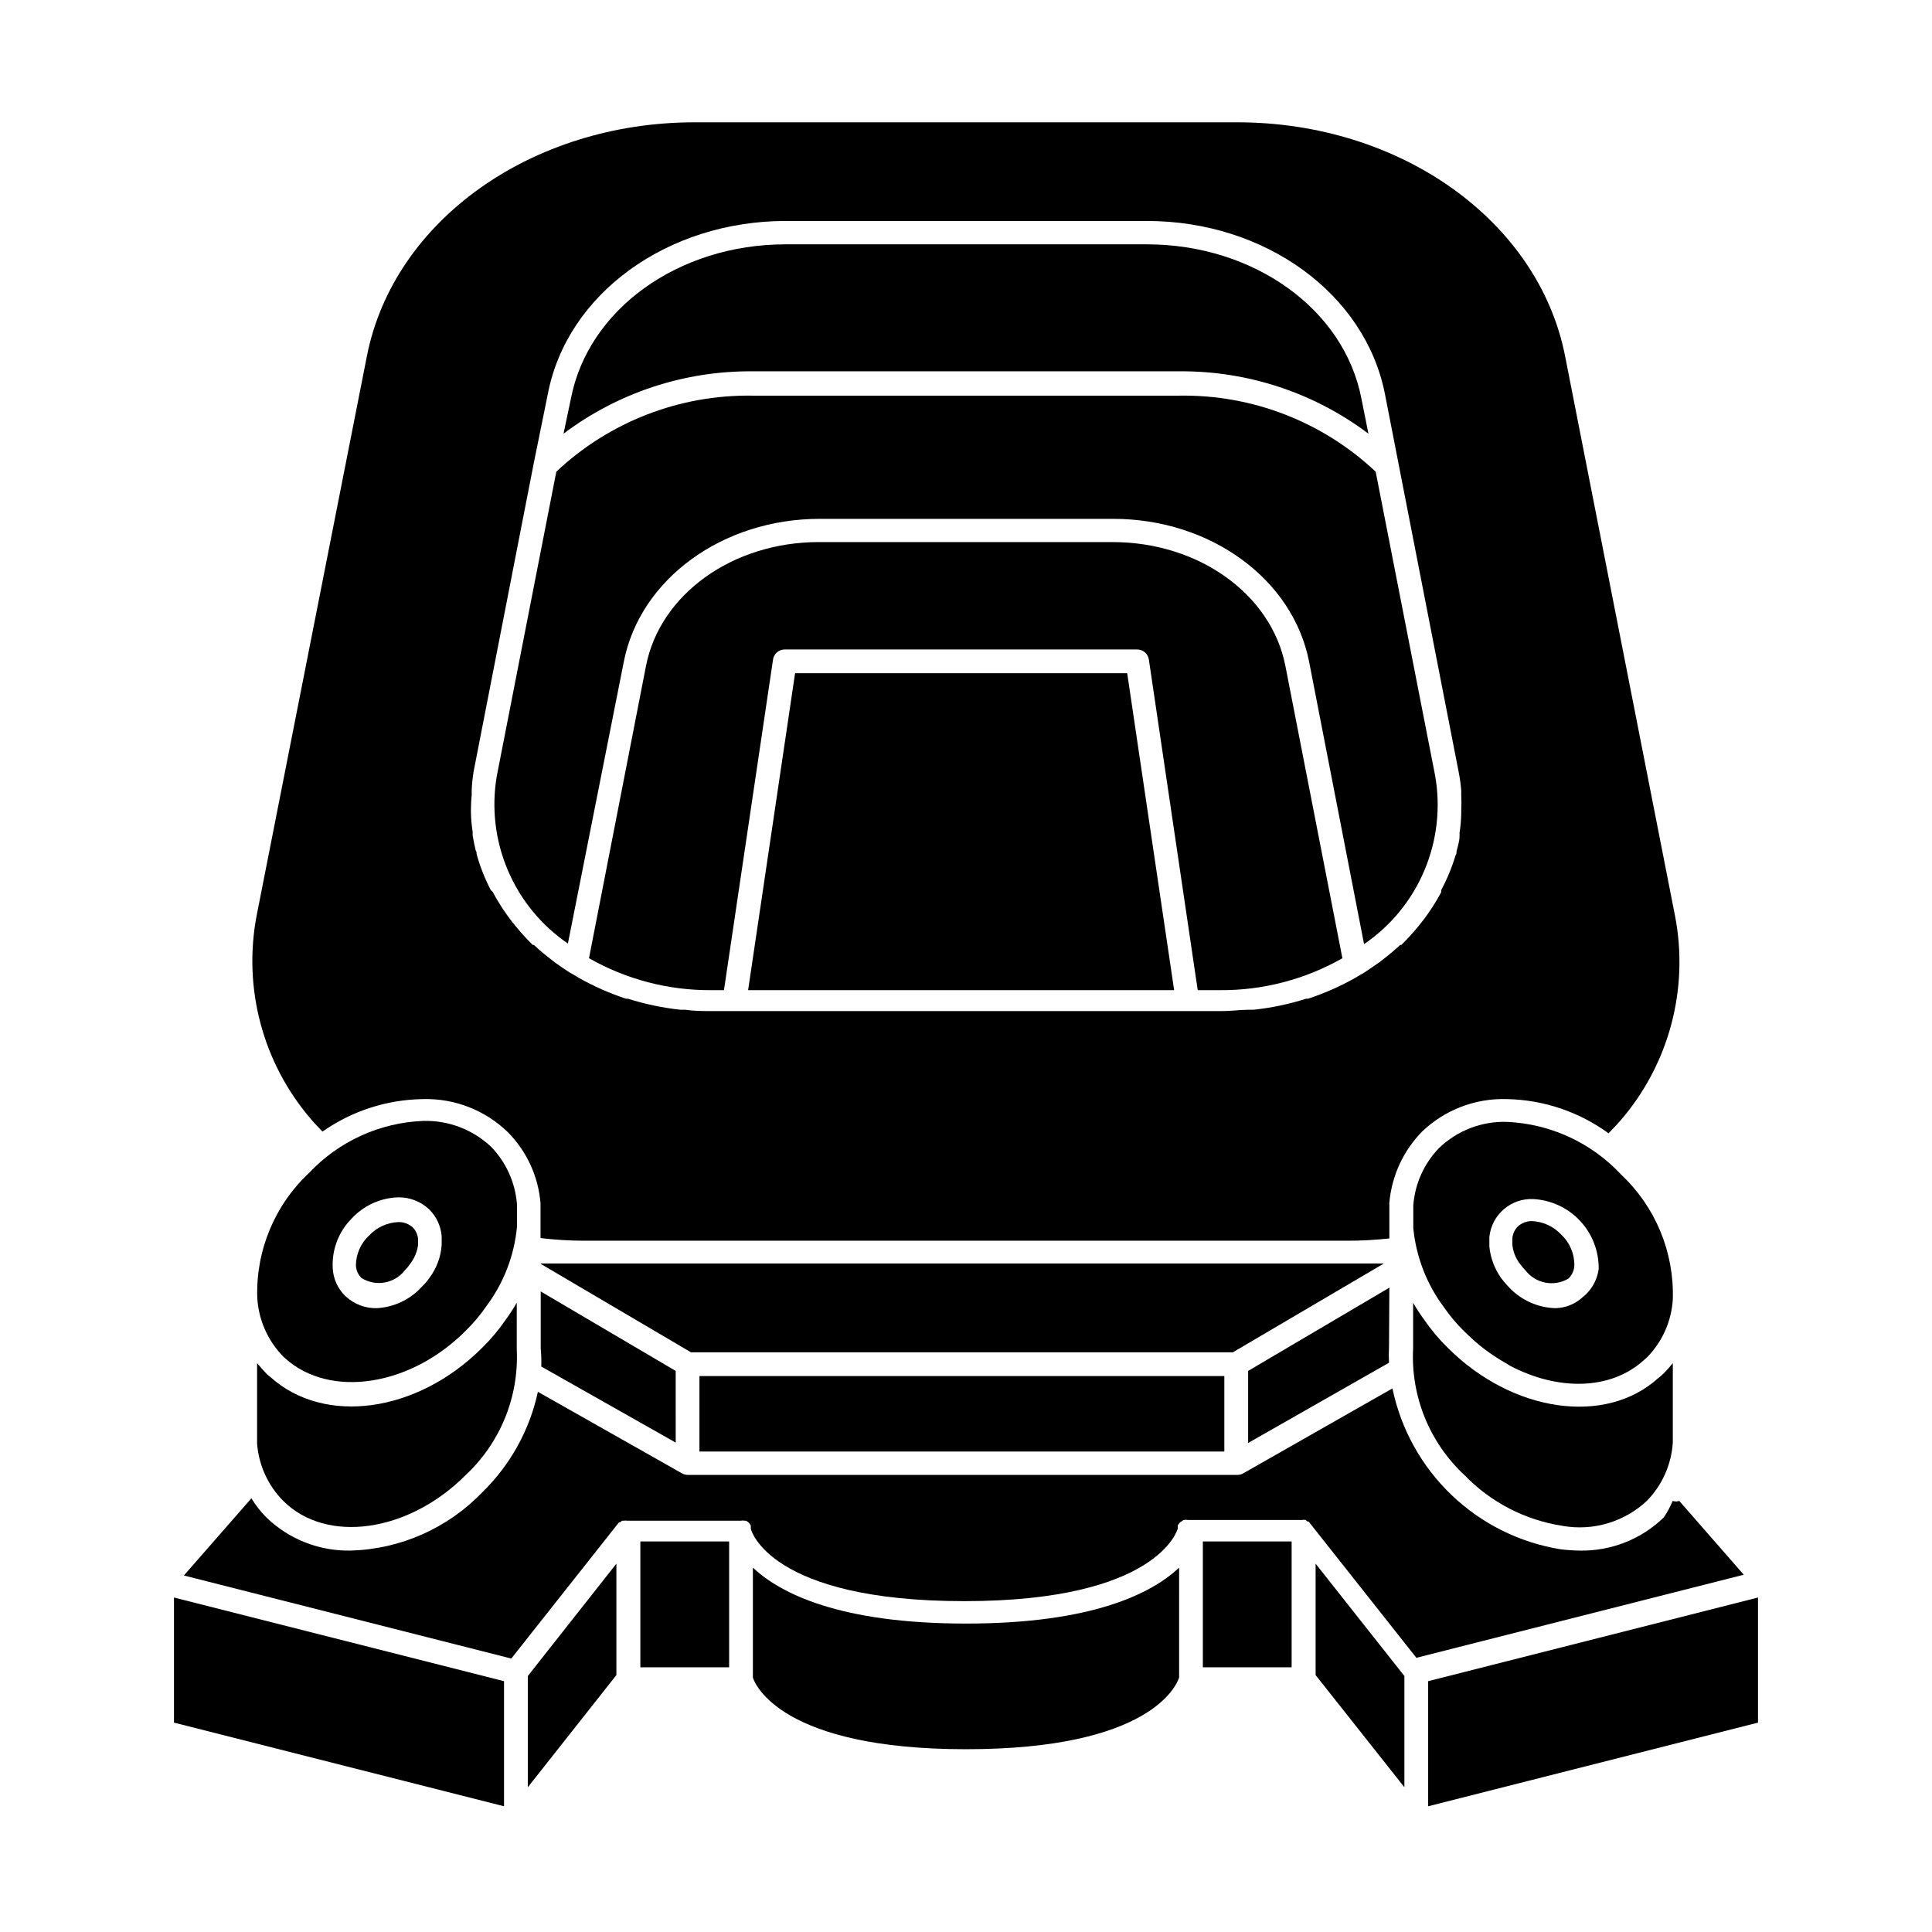
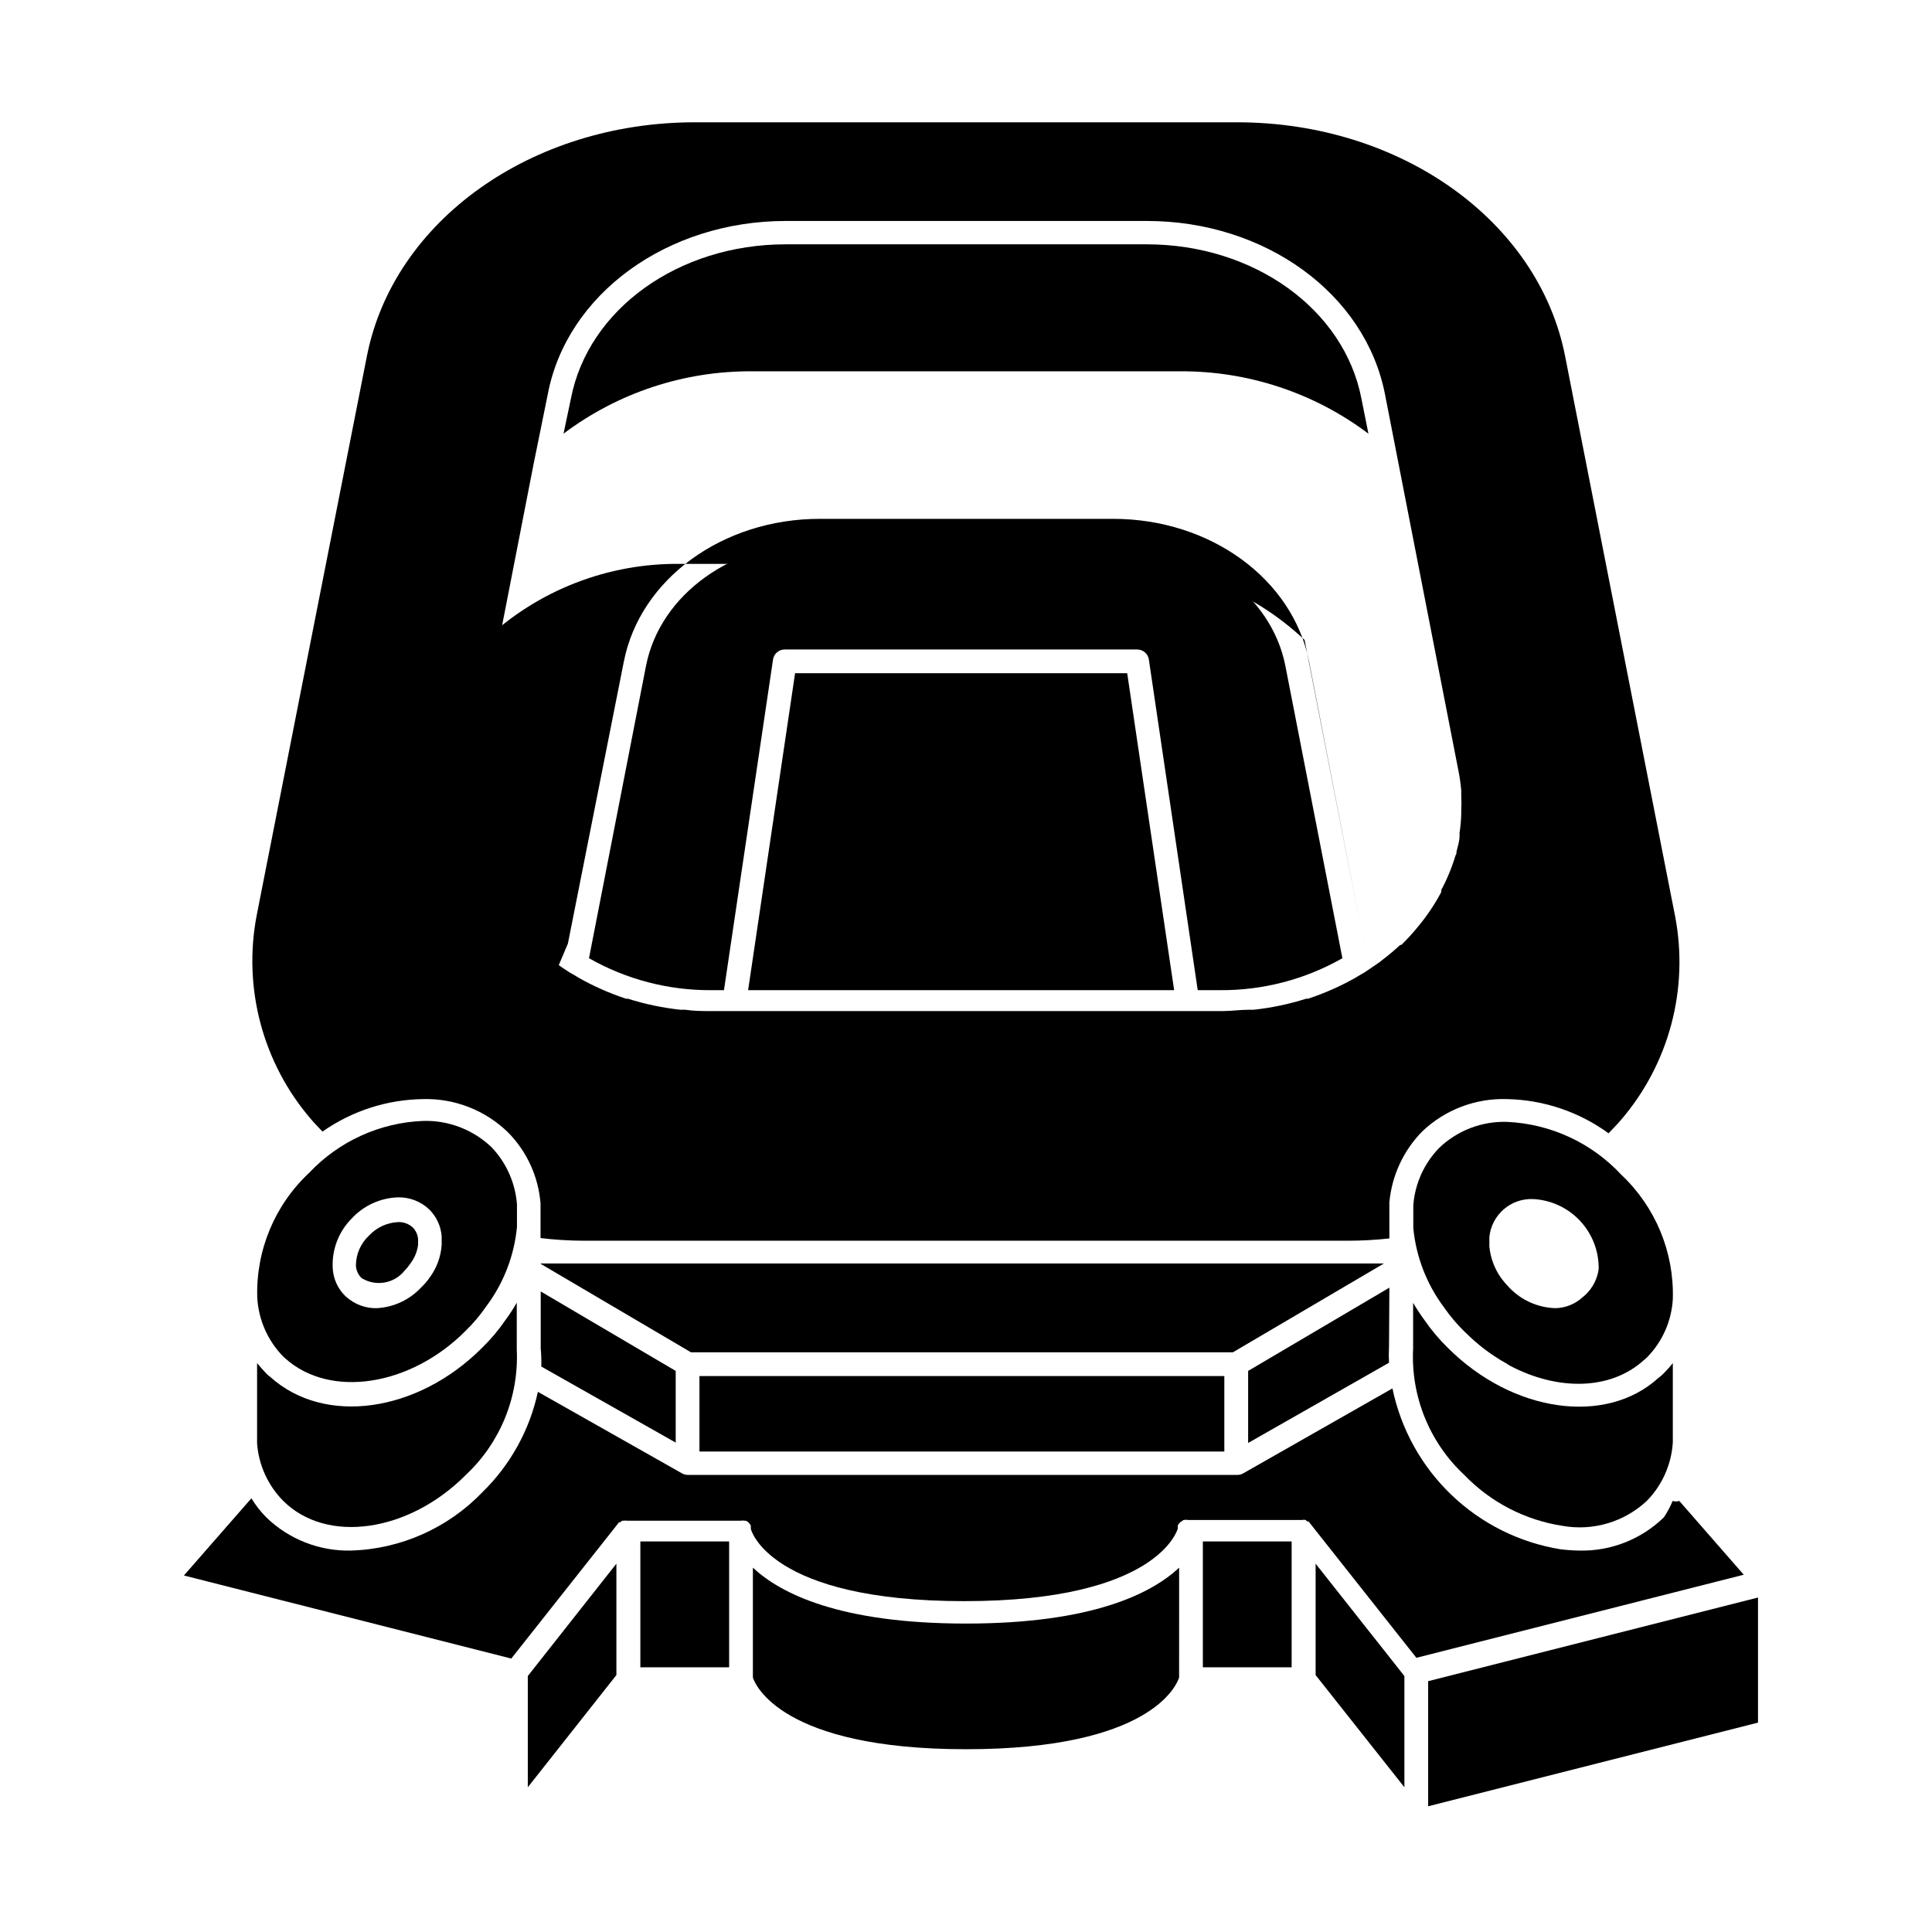
<svg xmlns="http://www.w3.org/2000/svg" fill="#000000" width="800px" height="800px" version="1.1" viewBox="144 144 512 512">
  <g>
    <path d="m256.11 435.27c8.391-0.223 16.512 2.957 22.52 8.816 5.004 5.07 8.055 11.742 8.617 18.844v9.168c3.844 0.465 7.715 0.699 11.586 0.707h202.28c3.703 0 7.402-0.203 11.082-0.605v-9.219c-0.023-0.102-0.023-0.203 0-0.305 0.637-7.102 3.719-13.762 8.719-18.844 6.023-5.738 14.102-8.824 22.418-8.562 9.703 0.188 19.113 3.352 26.953 9.066 1.109-1.211 2.266-2.316 3.273-3.527l0.004 0.004c12.77-14.875 18.055-34.758 14.355-54.012l-29.168-148.52c-7.106-35.824-43.633-61.871-86.91-61.871h-143.68c-43.277 0-79.805 26.047-86.906 61.867l-29.223 148.27v0.004c-3.699 19.25 1.59 39.137 14.359 54.008 0.957 1.16 2.066 2.215 3.074 3.324 7.812-5.484 17.102-8.484 26.648-8.613zm13.402-86.809 15.922-81.617 3.727-18.336c5.039-26.652 31.738-45.949 63.078-45.949h95.723c31.336 0 57.887 19.297 63.078 45.949l3.578 18.34 15.922 81.617-0.004-0.004c0.336 1.664 0.57 3.348 0.707 5.039v1.309 0.004c0.074 1.324 0.074 2.652 0 3.977v0.91c-0.039 1.688-0.191 3.371-0.453 5.035 0.023 0.305 0.023 0.605 0 0.91 0 1.359-0.504 2.719-0.805 4.031 0 0.352 0 0.707-0.25 1.008l-0.004-0.004c-0.949 3.176-2.215 6.25-3.781 9.172v0.555-0.004c-1.695 3.184-3.703 6.188-5.992 8.969-1.434 1.766-2.961 3.449-4.586 5.039h-0.301c-1.512 1.406-3.09 2.734-4.738 3.981l-0.754 0.605-3.981 2.719-1.258 0.707-1.16 0.707v-0.004c-3.992 2.254-8.191 4.113-12.547 5.543h-0.504c-4.523 1.438-9.184 2.414-13.902 2.922h-1.258c-2.316 0-4.637 0.352-7.004 0.352h-135.38c-2.367 0-4.684 0-7.004-0.352h-1.258c-4.723-0.508-9.383-1.484-13.906-2.922h-0.504c-4.356-1.43-8.555-3.289-12.547-5.543l-1.16-0.707-1.258-0.707c-1.41-0.906-2.719-1.812-3.981-2.719l-0.754-0.605v0.004c-1.645-1.246-3.227-2.574-4.734-3.981h-0.305c-1.621-1.59-3.152-3.273-4.586-5.039-2.289-2.781-4.297-5.785-5.992-8.969l-0.555-0.551c-1.566-3.023-2.816-6.195-3.731-9.473 0-0.301 0-0.656-0.25-1.008-0.301-1.309-0.605-2.672-0.805-3.981v-0.957c-0.266-1.668-0.418-3.352-0.457-5.039v-0.957c0-1.262 0.07-2.523 0.203-3.777v-1.309c0.074-1.641 0.242-3.269 0.504-4.891z" />
    <path d="m456.48 559.45c-7.258 6.801-22.926 14.812-56.477 14.812-33.555 0-49.223-8.012-56.48-14.812v29.121c0.555 1.812 7.559 18.992 56.477 18.992 48.918 0 55.82-16.977 56.477-18.992z" />
    <path d="m293.34 258.93c14.41-10.852 31.988-16.66 50.027-16.527h113.25c18.039-0.133 35.621 5.676 50.031 16.527l-1.863-9.32c-4.586-23.68-28.516-40.859-56.879-40.859h-95.723c-28.363 0-52.297 17.18-56.879 40.859z" />
-     <path d="m294.5 394.05 14.812-74.664c4.281-21.914 26.148-37.887 51.941-37.887h77.738c25.797 0 47.66 15.973 51.941 37.887l14.559 74.816 0.004-0.004c7.09-4.836 12.641-11.613 15.98-19.52 3.344-7.906 4.336-16.609 2.863-25.066l-15.77-80.609c-14.035-13.219-32.668-20.445-51.945-20.152h-113.25c-19.277-0.293-37.91 6.934-51.945 20.152l-15.766 80.609c-1.445 8.434-0.438 17.105 2.906 24.98 3.34 7.879 8.871 14.629 15.934 19.457z" />
+     <path d="m294.5 394.05 14.812-74.664c4.281-21.914 26.148-37.887 51.941-37.887h77.738c25.797 0 47.66 15.973 51.941 37.887l14.559 74.816 0.004-0.004l-15.77-80.609c-14.035-13.219-32.668-20.445-51.945-20.152h-113.25c-19.277-0.293-37.91 6.934-51.945 20.152l-15.766 80.609c-1.445 8.434-0.438 17.105 2.906 24.98 3.34 7.879 8.871 14.629 15.934 19.457z" />
    <path d="m584.95 546.1c-5.984 5.836-14.062 9.012-22.418 8.82-1.684-0.027-3.367-0.145-5.039-0.355-10.852-1.773-20.914-6.797-28.855-14.406-7.941-7.609-13.391-17.445-15.629-28.215l-39.648 22.57h-0.004c-0.434 0.23-0.918 0.352-1.41 0.352h-145.7c-0.492-0.008-0.977-0.129-1.41-0.352l-38.293-21.664c-2.176 10.098-7.273 19.332-14.66 26.551-9.137 9.543-21.656 15.117-34.863 15.52-8.367 0.188-16.465-2.988-22.469-8.82-1.504-1.52-2.82-3.211-3.93-5.035l-17.887 20.453 86.758 22.016 28.566-36.125h0.301l0.504-0.402 0.453 0.004c0.297-0.074 0.609-0.074 0.906 0h29.977c0.383-0.078 0.777-0.078 1.16 0h0.301c0.238 0.102 0.457 0.238 0.656 0.402l0.301 0.352c0.148 0.164 0.266 0.352 0.355 0.555 0.016 0.148 0.016 0.301 0 0.453v0.352c0 0.352 5.039 19.195 56.578 19.195s56.527-19.094 56.578-19.246c0.051-0.152 0 0 0-0.301h-0.004c-0.027-0.168-0.027-0.336 0-0.504 0.055-0.152 0.141-0.289 0.254-0.402 0.125-0.191 0.277-0.359 0.453-0.504l0.402-0.25v-0.004c0.137-0.145 0.312-0.25 0.504-0.301 0.367-0.074 0.742-0.074 1.109 0h30.23-0.004c0.301-0.07 0.609-0.07 0.91 0l0.504 0.402h0.301l28.566 36.125 86.758-22.016-17.078-19.547-0.004-0.004c-0.574 0.176-1.188 0.176-1.762 0-0.633 1.516-1.41 2.965-2.32 4.332z" />
    <path d="m348.86 318.79c0.227-1.547 1.559-2.688 3.121-2.672h93.355c1.562-0.016 2.898 1.125 3.125 2.672l12.949 87.613h5.894c11.371 0.082 22.562-2.84 32.445-8.465l-15.113-77.484c-3.727-18.992-22.973-32.797-45.797-32.797l-77.84-0.004c-22.824 0-42.066 13.805-45.797 32.797l-15.113 77.484v0.004c9.883 5.625 21.074 8.547 32.445 8.465h3.324z" />
    <path d="m442.72 322.41h-88.016l-12.445 83.988h112.9z" />
    <path d="m287.3 478.84v0.102l39.801 23.426h143.64l40-23.527z" />
    <path d="m329.36 508.67h139.1v20h-139.1z" />
    <path d="m287.45 506.15 35.621 20.152-0.004-18.996-35.77-21.059v15.113c0.148 1.594 0.199 3.191 0.152 4.789z" />
    <path d="m512.2 485.24-37.43 22.066v19.094l37.332-21.262v0.004c-0.078-1.379-0.078-2.758 0-4.133z" />
    <path d="m212.18 487.96c0.344 5.828 2.777 11.336 6.852 15.516l0.555 0.504c11.941 10.73 33.25 7.356 47.812-7.305h-0.004c2.023-1.965 3.848-4.125 5.441-6.449 4.613-6.133 7.438-13.422 8.164-21.059v-6.047c-0.445-5.664-2.828-11.004-6.754-15.113-4.859-4.637-11.371-7.141-18.086-6.953-11.488 0.449-22.344 5.387-30.227 13.754-9.152 8.551-14.164 20.633-13.754 33.152zm37.281-26.652c3.113-0.066 6.121 1.113 8.363 3.273 1.879 1.895 3.019 4.394 3.223 7.055v2.266c-0.207 3.156-1.328 6.184-3.223 8.719-0.617 0.895-1.324 1.723-2.117 2.469-3.078 3.348-7.348 5.356-11.891 5.59-2.926 0.059-5.766-0.984-7.961-2.922l-0.453-0.402c-1.922-1.926-3.07-4.488-3.223-7.203-0.285-4.934 1.547-9.754 5.039-13.25 3.168-3.426 7.578-5.438 12.242-5.594z" />
    <path d="m238.32 479.35c0.059 1.254 0.578 2.438 1.461 3.324 3.805 2.387 8.801 1.492 11.539-2.062 0.512-0.504 0.969-1.062 1.359-1.664 1.141-1.461 1.871-3.199 2.117-5.039v-1.512c-0.09-1.148-0.57-2.234-1.359-3.07-1.066-0.988-2.481-1.516-3.93-1.461-2.914 0.137-5.66 1.398-7.66 3.523-2.227 2.051-3.504 4.934-3.527 7.961z" />
    <path d="m219.03 541.72c11.488 11.488 33.199 8.414 48.367-6.801h-0.004c9.191-8.57 14.148-20.75 13.555-33.301v-12.395c-0.914 1.605-1.922 3.152-3.023 4.637-1.805 2.629-3.863 5.078-6.148 7.305-17.18 17.23-41.816 20.656-56.125 7.758h0.004c-0.422-0.293-0.812-0.629-1.16-1.008-0.805-0.855-1.613-1.762-2.367-2.672v21.262c0.418 5.731 2.867 11.125 6.902 15.215z" />
    <path d="m543.38 441.31c-6.703-0.215-13.211 2.293-18.035 6.949-3.957 4.098-6.363 9.441-6.805 15.117v6.098-0.004c0.738 7.598 3.543 14.848 8.113 20.961 1.602 2.32 3.422 4.481 5.441 6.449 0.957 0.957 1.914 1.812 2.871 2.672v-0.004c1.59 1.391 3.273 2.668 5.039 3.828 1.059 0.707 2.117 1.359 3.223 1.965l0.855 0.555c12.695 6.699 26.652 6.602 35.52-1.41l0.855-0.754h0.004c4.074-4.141 6.508-9.617 6.852-15.418 0.383-12.449-4.586-24.461-13.656-33-7.863-8.457-18.738-13.488-30.277-14.004zm20.809 45.797-0.754 0.656-0.004-0.004c-1.98 1.828-4.559 2.867-7.254 2.922-4.621-0.145-9-2.098-12.191-5.441-0.758-0.773-1.465-1.598-2.117-2.469-1.781-2.473-2.875-5.379-3.172-8.414v-2.519c0.582-5.898 5.664-10.316 11.586-10.074 4.734 0.234 9.195 2.301 12.438 5.758 3.242 3.457 5.016 8.043 4.945 12.781-0.348 2.598-1.574 5-3.477 6.801z" />
-     <path d="m550.08 467.61c-1.434-0.051-2.832 0.477-3.879 1.461-0.809 0.832-1.309 1.918-1.41 3.074v1.762c0.199 1.832 0.895 3.574 2.016 5.039 0.43 0.586 0.902 1.145 1.41 1.664 2.68 3.519 7.562 4.492 11.387 2.266 0.961-0.891 1.539-2.117 1.613-3.426 0.066-3.125-1.195-6.129-3.477-8.262-1.992-2.144-4.738-3.426-7.66-3.578z" />
    <path d="m527.61 501.11c-2.262-2.215-4.305-4.644-6.098-7.254-1.086-1.473-2.098-3.004-3.019-4.586v12.043c-0.66 12.66 4.32 24.965 13.602 33.602 6.957 7.211 16.09 11.938 25.996 13.453 8.09 1.434 16.379-1.031 22.371-6.652 4.062-4.168 6.492-9.656 6.852-15.465v-21.008c-0.734 0.938-1.527 1.828-2.371 2.668-0.465 0.477-0.973 0.914-1.508 1.309-13.906 12.598-38.594 9.172-55.824-8.109z" />
-     <path d="m277.57 622.68v-33.152l-87.461-22.168v33.152z" />
    <path d="m307.35 558.39-23.477 29.777v29.473l23.477-29.727z" />
    <path d="m313.7 552.5h23.527v33.352h-23.527z" />
    <path d="m609.89 567.36-87.414 22.168v33.152l87.414-22.168z" />
    <path d="m516.18 617.64v-29.473l-23.527-29.777v29.523z" />
    <path d="m462.77 552.5h23.527v33.352h-23.527z" />
  </g>
</svg>